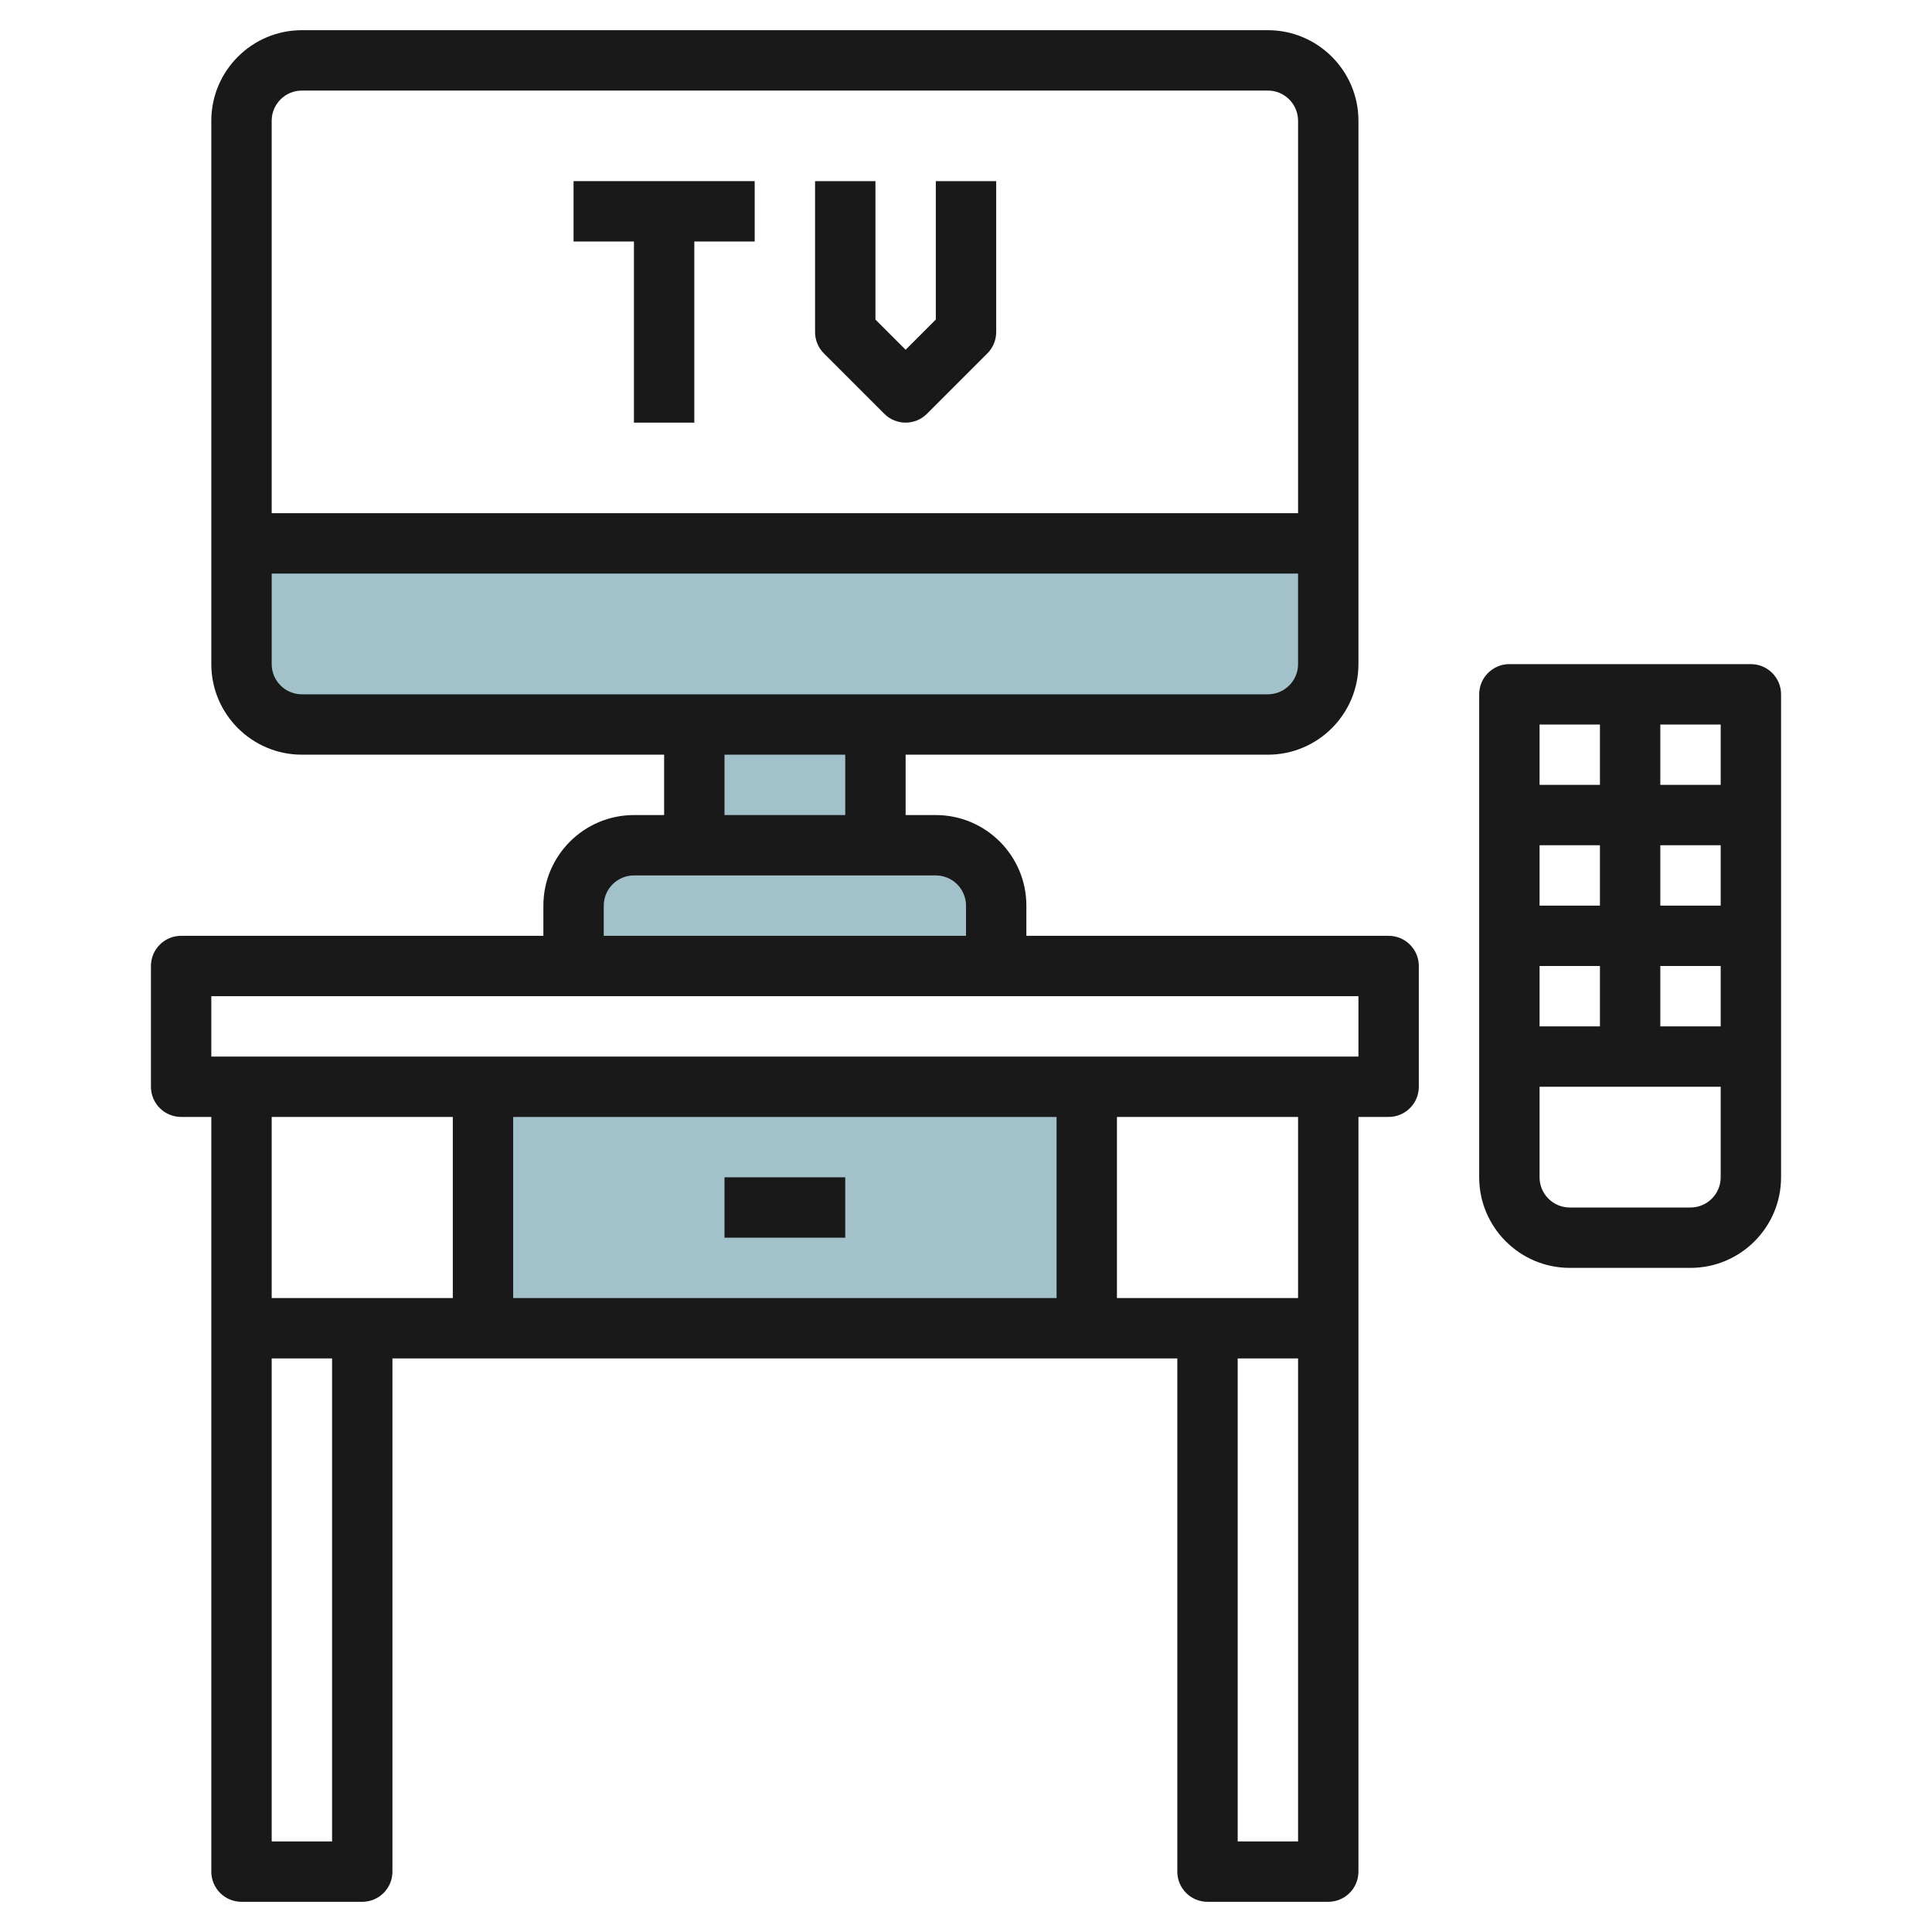
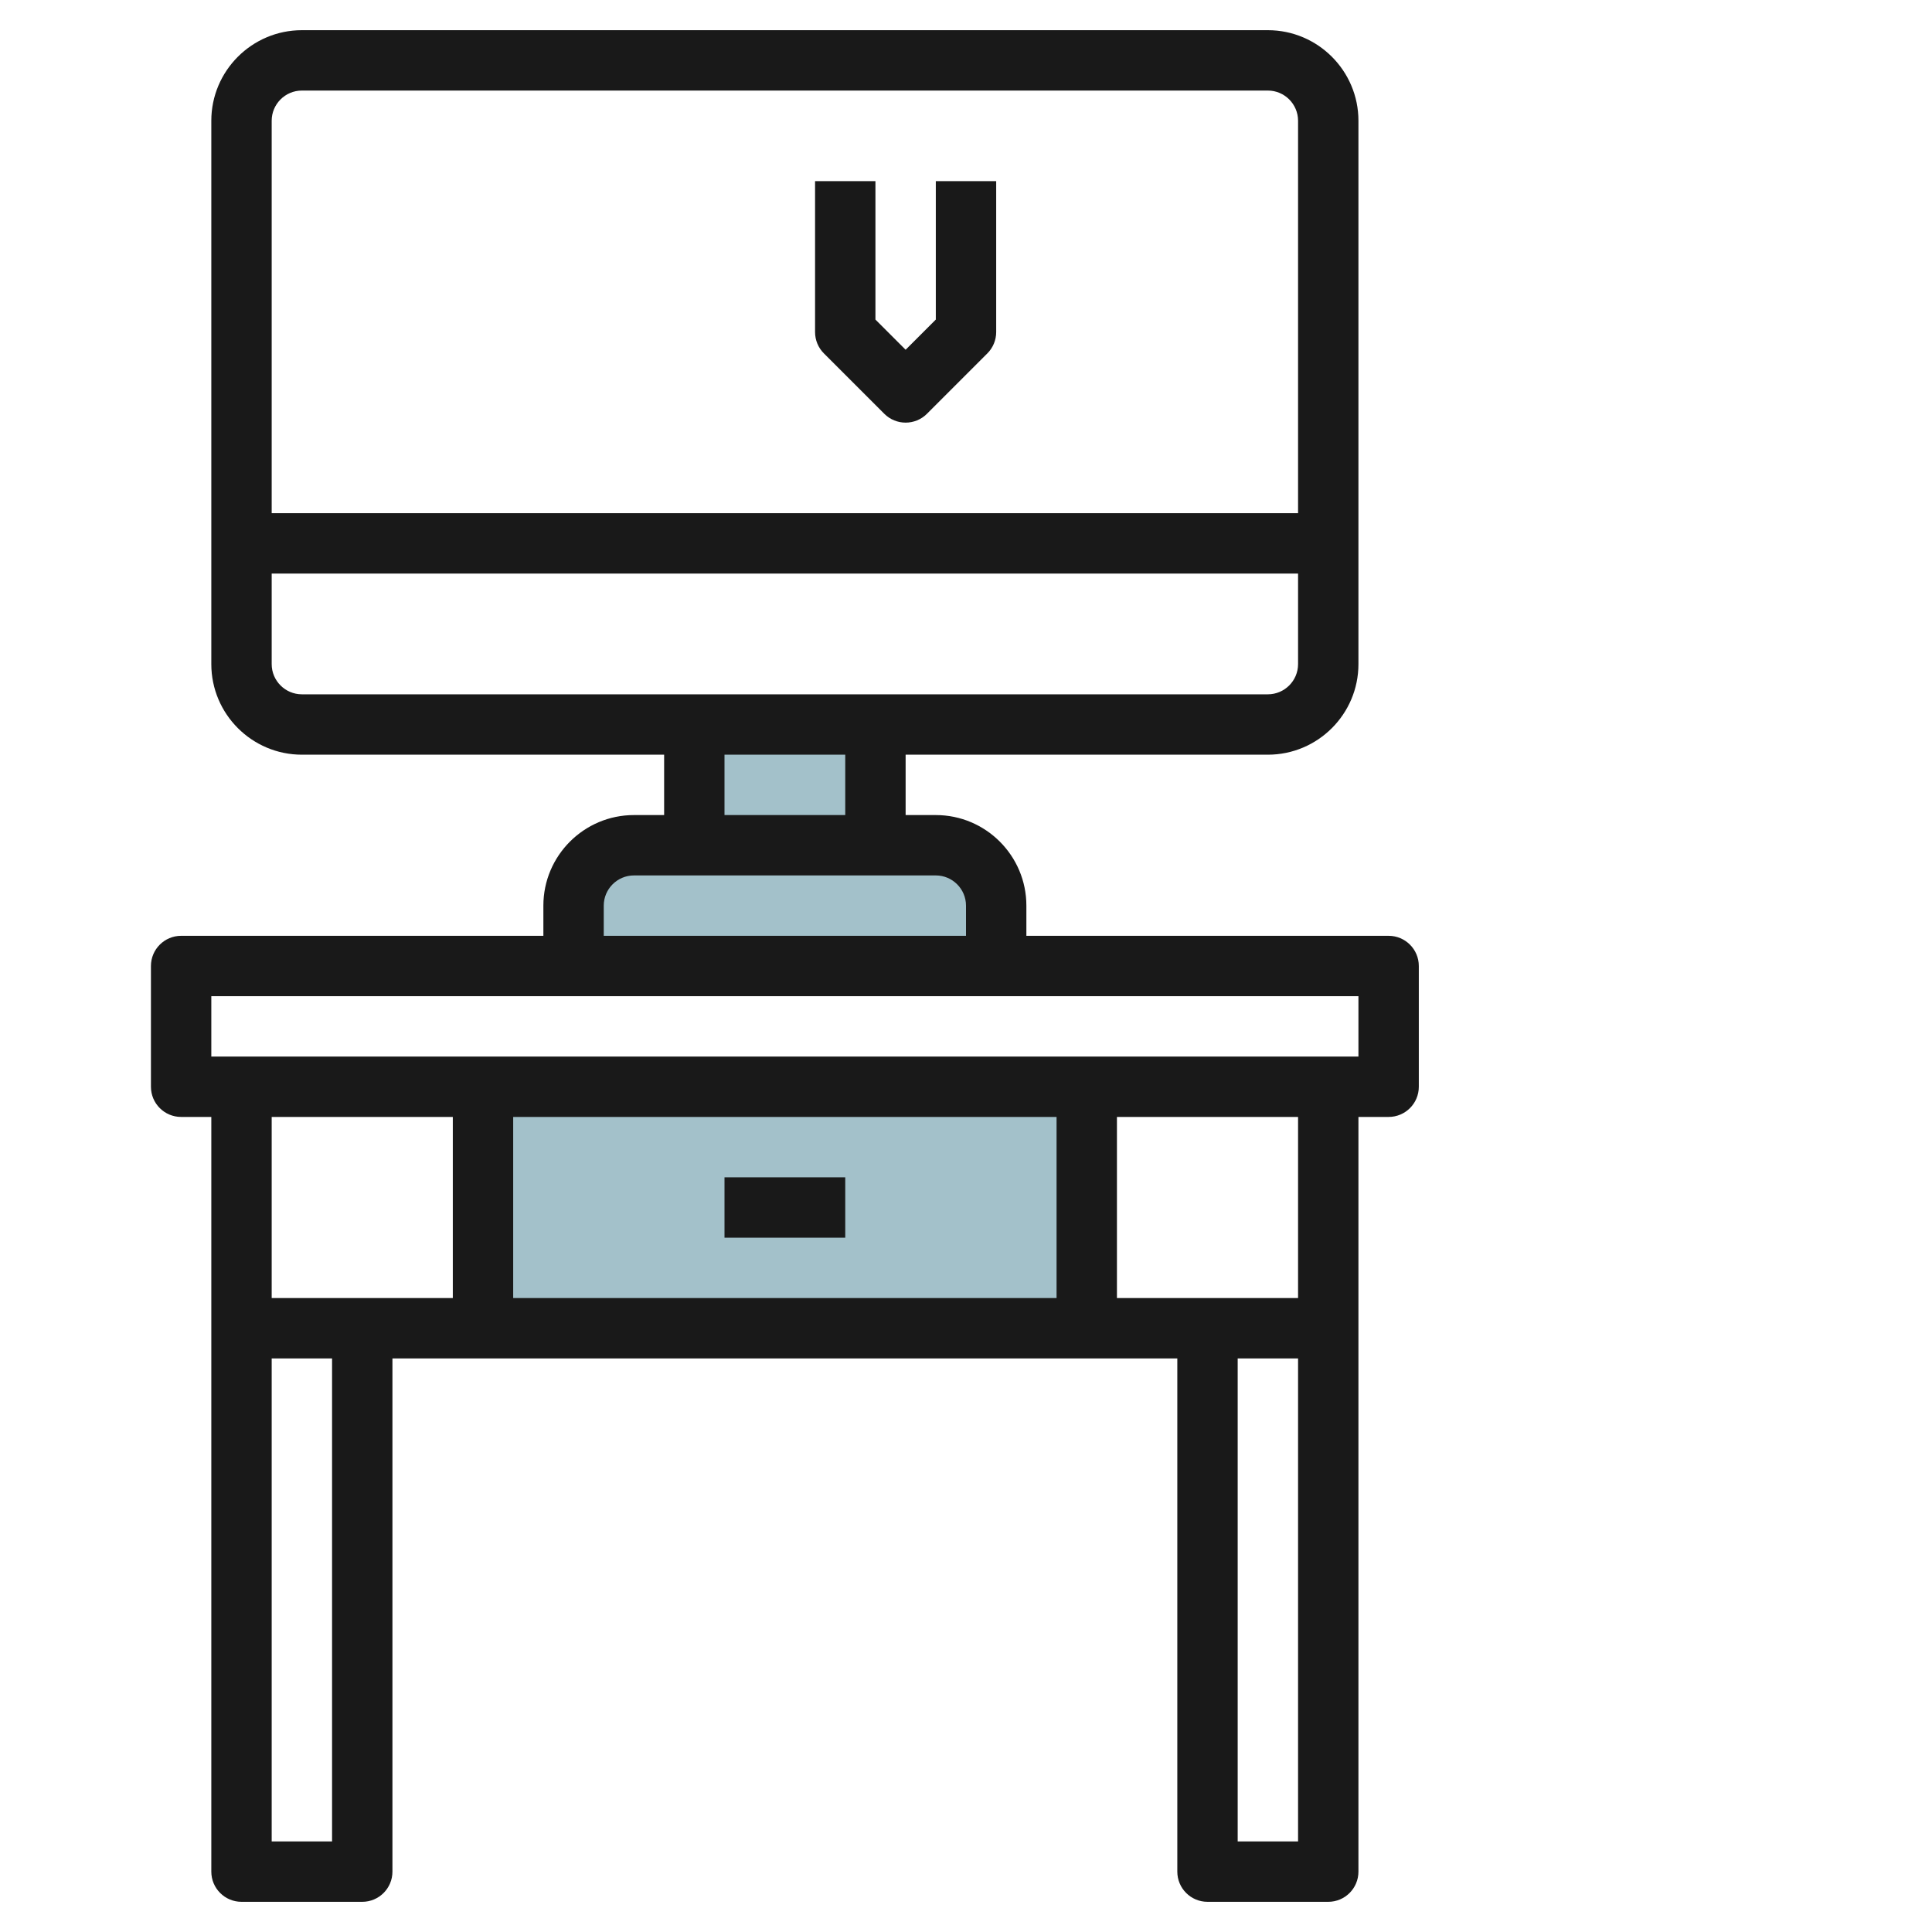
<svg xmlns="http://www.w3.org/2000/svg" id="Layer_3" enable-background="new 0 0 64 64" height="512" viewBox="0 0 64 64" width="512">
  <path d="m16 36h20v8h-20z" fill="#a3c1ca" />
  <path d="m23 24h6v4h-6z" fill="#a3c1ca" />
  <path d="m33 32h-14v-2c0-1.105.895-2 2-2h10c1.105 0 2 .895 2 2z" fill="#a3c1ca" />
-   <path d="m44 22v-4h-36v4c0 1.105.895 2 2 2h32c1.105 0 2-.895 2-2z" fill="#a3c1ca" />
  <g fill="#191919">
    <path d="m46 31h-12v-1c0-1.654-1.346-3-3-3h-1v-2h12c1.654 0 3-1.346 3-3v-18c0-1.654-1.346-3-3-3h-32c-1.654 0-3 1.346-3 3v18c0 1.654 1.346 3 3 3h12v2h-1c-1.654 0-3 1.346-3 3v1h-12c-.552 0-1 .448-1 1v4c0 .553.448 1 1 1h1v7 18c0 .553.448 1 1 1h4c.552 0 1-.447 1-1v-17h26v17c0 .553.448 1 1 1h4c.552 0 1-.447 1-1v-18-7h1c.552 0 1-.447 1-1v-4c0-.552-.448-1-1-1zm-36-28h32c.551 0 1 .449 1 1v13h-34v-13c0-.551.449-1 1-1zm0 20c-.551 0-1-.449-1-1v-3h34v3c0 .551-.449 1-1 1zm14 2h4v2h-4zm7 4c.551 0 1 .449 1 1v1h-12v-1c0-.551.449-1 1-1zm-16 8v6h-6v-6zm20 0v6h-18v-6zm-24 24h-2v-16h2zm30 0v-16h2v16zm2-18h-6v-6h6zm2-10v2h-38v-2z" />
    <path d="m24 39h4v2h-4z" />
-     <path d="m21 14h2v-6h2v-2h-6v2h2z" />
    <path d="m29.293 13.707c.195.195.451.293.707.293s.512-.098.707-.293l2-2c.188-.187.293-.442.293-.707v-5h-2v4.586l-1 1-1-1v-4.586h-2v5c0 .265.105.52.293.707z" />
-     <path d="m58 22h-8c-.552 0-1 .448-1 1v16c0 1.654 1.346 3 3 3h4c1.654 0 3-1.346 3-3v-16c0-.552-.448-1-1-1zm-1 4h-2v-2h2zm-4 6v2h-2v-2zm-2-2v-2h2v2zm4 2h2v2h-2zm0-2v-2h2v2zm-2-6v2h-2v-2zm3 16h-4c-.551 0-1-.448-1-1v-3h6v3c0 .552-.449 1-1 1z" />
  </g>
</svg>